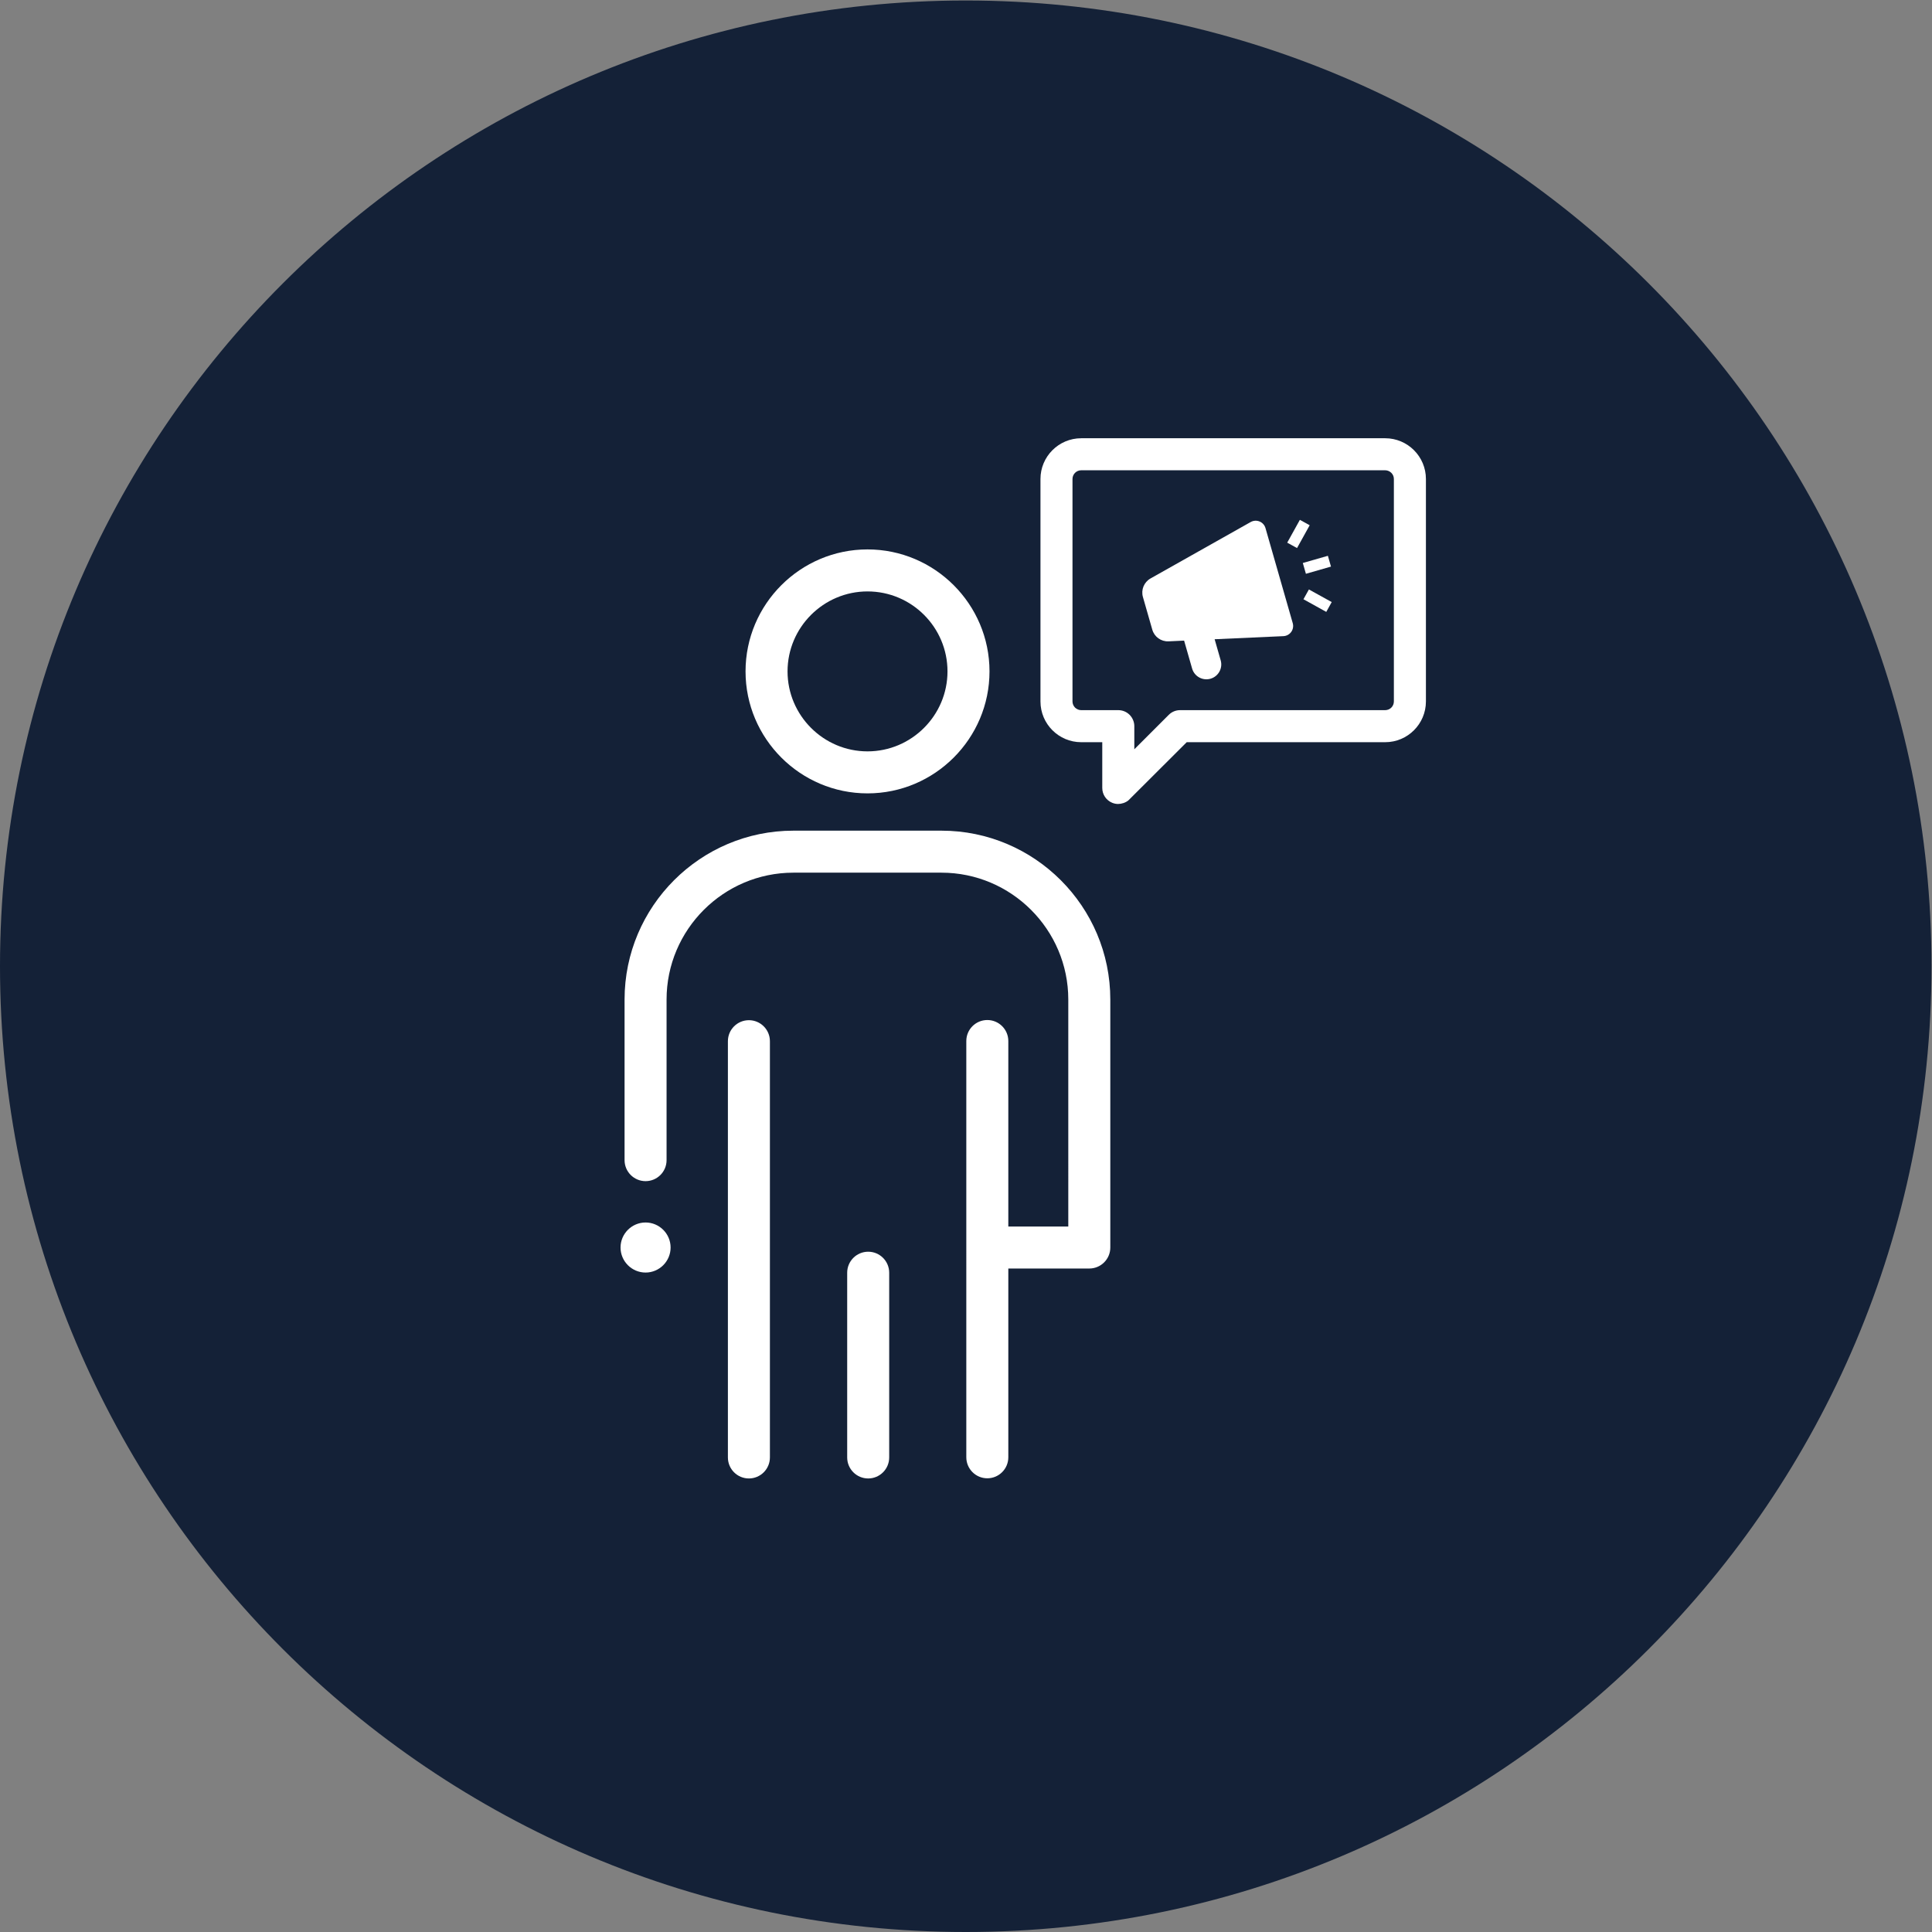
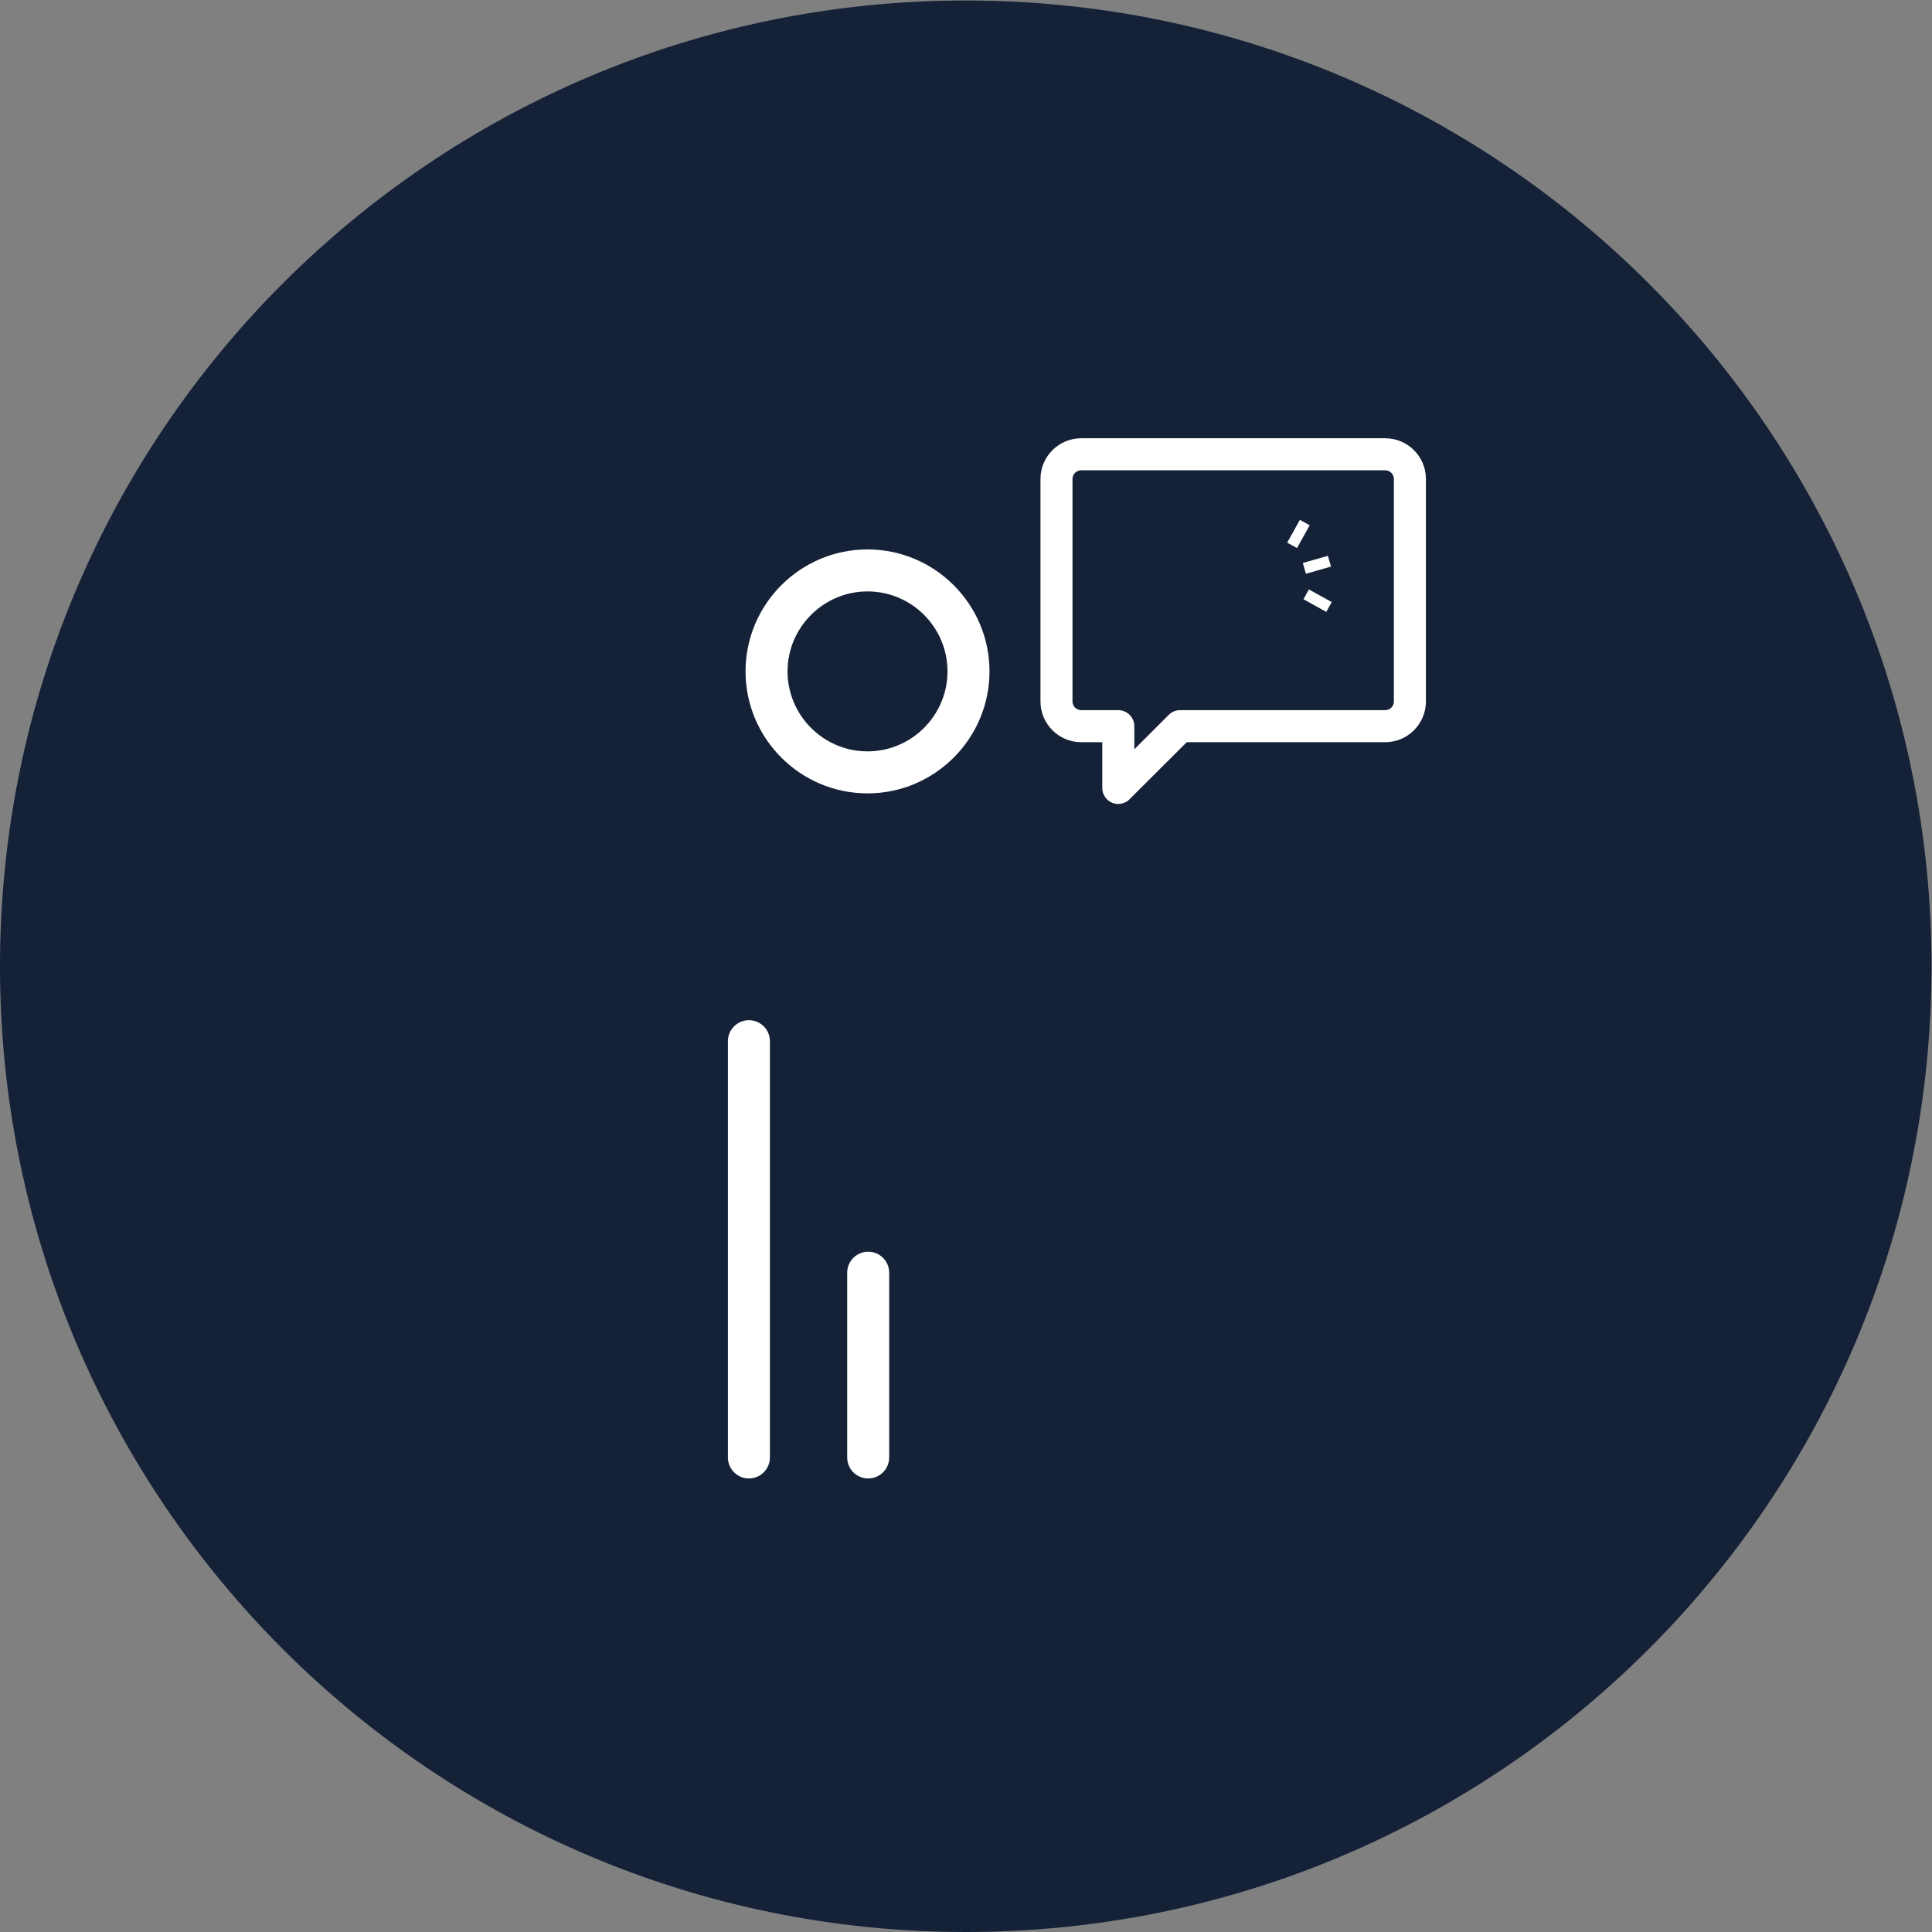
<svg xmlns="http://www.w3.org/2000/svg" xmlns:ns1="http://sodipodi.sourceforge.net/DTD/sodipodi-0.dtd" xmlns:ns2="http://www.inkscape.org/namespaces/inkscape" version="1.1" id="svg2" xml:space="preserve" width="126.027" height="126.027" viewBox="0 0 126.027 126.027" ns1:docname="Recruitment Campaigns_ 08203E.eps">
  <rect x="0" y="0" width="126.027" height="126.027" fill="#808080" stroke="none" />
  <defs id="defs6" />
  <g id="g8" ns2:groupmode="layer" ns2:label="ink_ext_XXXXXX" transform="matrix(1.333,0,0,-1.333,0,126.027)">
    <g id="g10" transform="scale(0.1)">
      <path d="m 472.598,945.195 c 261.007,0 472.597,-211.59 472.597,-472.597 C 945.195,211.59 733.605,0 472.598,0 211.59,0 0,211.59 0,472.598 0,733.605 211.59,945.195 472.598,945.195" style="fill:#142137;fill-opacity:1;fill-rule:nonzero;stroke:none" id="path12" />
      <path d="m 682.102,602.176 c 0,-1.125 -0.45,-2.223 -1.243,-3.008 -0.793,-0.793 -1.89,-1.246 -3.007,-1.246 H 577.484 c -2.101,0 -4.066,-0.817 -5.543,-2.293 L 555.086,578.77 v 11.32 c 0,2.058 -0.84,4.074 -2.301,5.539 -1.476,1.476 -3.445,2.293 -5.543,2.293 h -18.148 c -1.117,0 -2.215,0.453 -3.008,1.246 -0.793,0.789 -1.254,1.887 -1.254,3.008 v 108.867 c 0,2.348 1.914,4.262 4.262,4.262 h 148.758 c 1.109,0 2.207,-0.461 3.007,-1.258 0.801,-0.797 1.243,-1.859 1.243,-3.004 z m -4.25,128.801 H 529.094 c -10.992,0 -19.934,-8.946 -19.934,-19.934 V 602.176 c 0,-10.992 8.942,-19.938 19.934,-19.938 h 10.308 V 559.84 c 0,-3.176 1.899,-6.02 4.836,-7.242 0.942,-0.395 1.922,-0.59 2.895,-0.59 1.715,0.012 3.644,0.597 5.066,1.769 l 28.528,28.461 h 97.125 c 10.992,0 19.933,8.946 19.933,19.938 v 108.867 c 0,10.988 -8.941,19.934 -19.933,19.934" style="fill:#ffffff;fill-opacity:1;fill-rule:nonzero;stroke:none" id="path14" />
-       <path d="m 619.289,686.961 c -0.41,1.484 -1.476,2.691 -2.894,3.277 -1.422,0.594 -3.032,0.492 -4.372,-0.261 l -49.015,-27.614 c -3.184,-1.797 -4.719,-5.547 -3.711,-9.062 v 0 l 4.586,-15.988 c 1.004,-3.516 4.293,-5.887 7.949,-5.719 l 7.621,0.355 3.918,-13.664 c 1.109,-3.859 5.137,-6.09 8.996,-4.984 3.86,1.105 6.094,5.137 4.988,8.996 l -2.964,10.328 33.648,1.512 c 1.527,0.066 2.938,0.832 3.832,2.07 0.891,1.242 1.164,2.824 0.742,4.293 l -13.324,46.461" style="fill:#ffffff;fill-opacity:1;fill-rule:nonzero;stroke:none" id="path16" />
      <path d="m 651.328,668.172 -1.515,5.281 -12.27,-3.519 1.516,-5.282 12.269,3.52" style="fill:#ffffff;fill-opacity:1;fill-rule:nonzero;stroke:none" id="path18" />
      <path d="m 637.852,652.195 11.168,-6.191 2.668,4.809 -11.165,6.171 -2.671,-4.789" style="fill:#ffffff;fill-opacity:1;fill-rule:nonzero;stroke:none" id="path20" />
      <path d="m 636.102,691.051 -6.192,-11.168 4.805,-2.645 6.191,11.168 -4.804,2.645" style="fill:#ffffff;fill-opacity:1;fill-rule:nonzero;stroke:none" id="path22" />
      <path d="m 424.527,656.023 c 21.625,0 39.137,-17.593 39.137,-39.136 0,-21.539 -17.594,-39.137 -39.137,-39.137 -21.543,0 -39.136,17.598 -39.136,39.137 0,21.543 17.593,39.136 39.136,39.136 z m 0,-98.828 c 32.887,0 59.692,26.805 59.692,59.692 0,32.89 -26.805,59.691 -59.692,59.691 -32.89,0 -59.691,-26.801 -59.691,-59.691 0,-32.887 26.801,-59.692 59.691,-59.692" style="fill:#ffffff;fill-opacity:1;fill-rule:nonzero;stroke:none" id="path24" />
-       <path d="M 460.703,538.945 H 388.27 c -45.551,0 -82.633,-37.082 -82.633,-82.632 v -78.602 c 0,-5.676 4.605,-10.277 10.277,-10.277 5.672,0 10.277,4.601 10.277,10.277 v 78.602 c 0,34.203 27.872,62.078 62.079,62.078 h 72.433 c 34.203,0 62.074,-27.875 62.074,-62.078 V 345.234 h -29.351 v 90.77 c 0,5.676 -4.606,10.277 -10.278,10.277 -5.671,0 -10.277,-4.601 -10.277,-10.277 V 232.309 c 0,-5.676 4.606,-10.282 10.277,-10.282 5.672,0 10.278,4.606 10.278,10.282 v 92.371 h 39.633 c 5.671,0 10.277,4.601 10.277,10.277 v 121.356 c 0,45.55 -37.082,82.632 -82.633,82.632" style="fill:#ffffff;fill-opacity:1;fill-rule:nonzero;stroke:none" id="path26" />
-       <path d="m 315.914,347.207 c -6.742,0 -12.25,-5.508 -12.25,-12.25 0,-6.742 5.508,-12.25 12.25,-12.25 6.742,0 12.25,5.508 12.25,12.25 0,6.742 -5.508,12.25 -12.25,12.25" style="fill:#ffffff;fill-opacity:1;fill-rule:nonzero;stroke:none" id="path28" />
      <path d="m 366.48,446.199 c -5.675,0 -10.277,-4.601 -10.277,-10.277 V 232.223 c 0,-5.672 4.602,-10.278 10.277,-10.278 5.672,0 10.278,4.606 10.278,10.278 v 203.699 c 0,5.676 -4.606,10.277 -10.278,10.277" style="fill:#ffffff;fill-opacity:1;fill-rule:nonzero;stroke:none" id="path30" />
      <path d="m 424.855,332.902 c -5.671,0 -10.277,-4.605 -10.277,-10.277 v -90.402 c 0,-5.672 4.606,-10.278 10.277,-10.278 5.672,0 10.278,4.606 10.278,10.278 v 90.402 c 0,5.672 -4.606,10.277 -10.278,10.277" style="fill:#ffffff;fill-opacity:1;fill-rule:nonzero;stroke:none" id="path32" />
    </g>
  </g>
</svg>